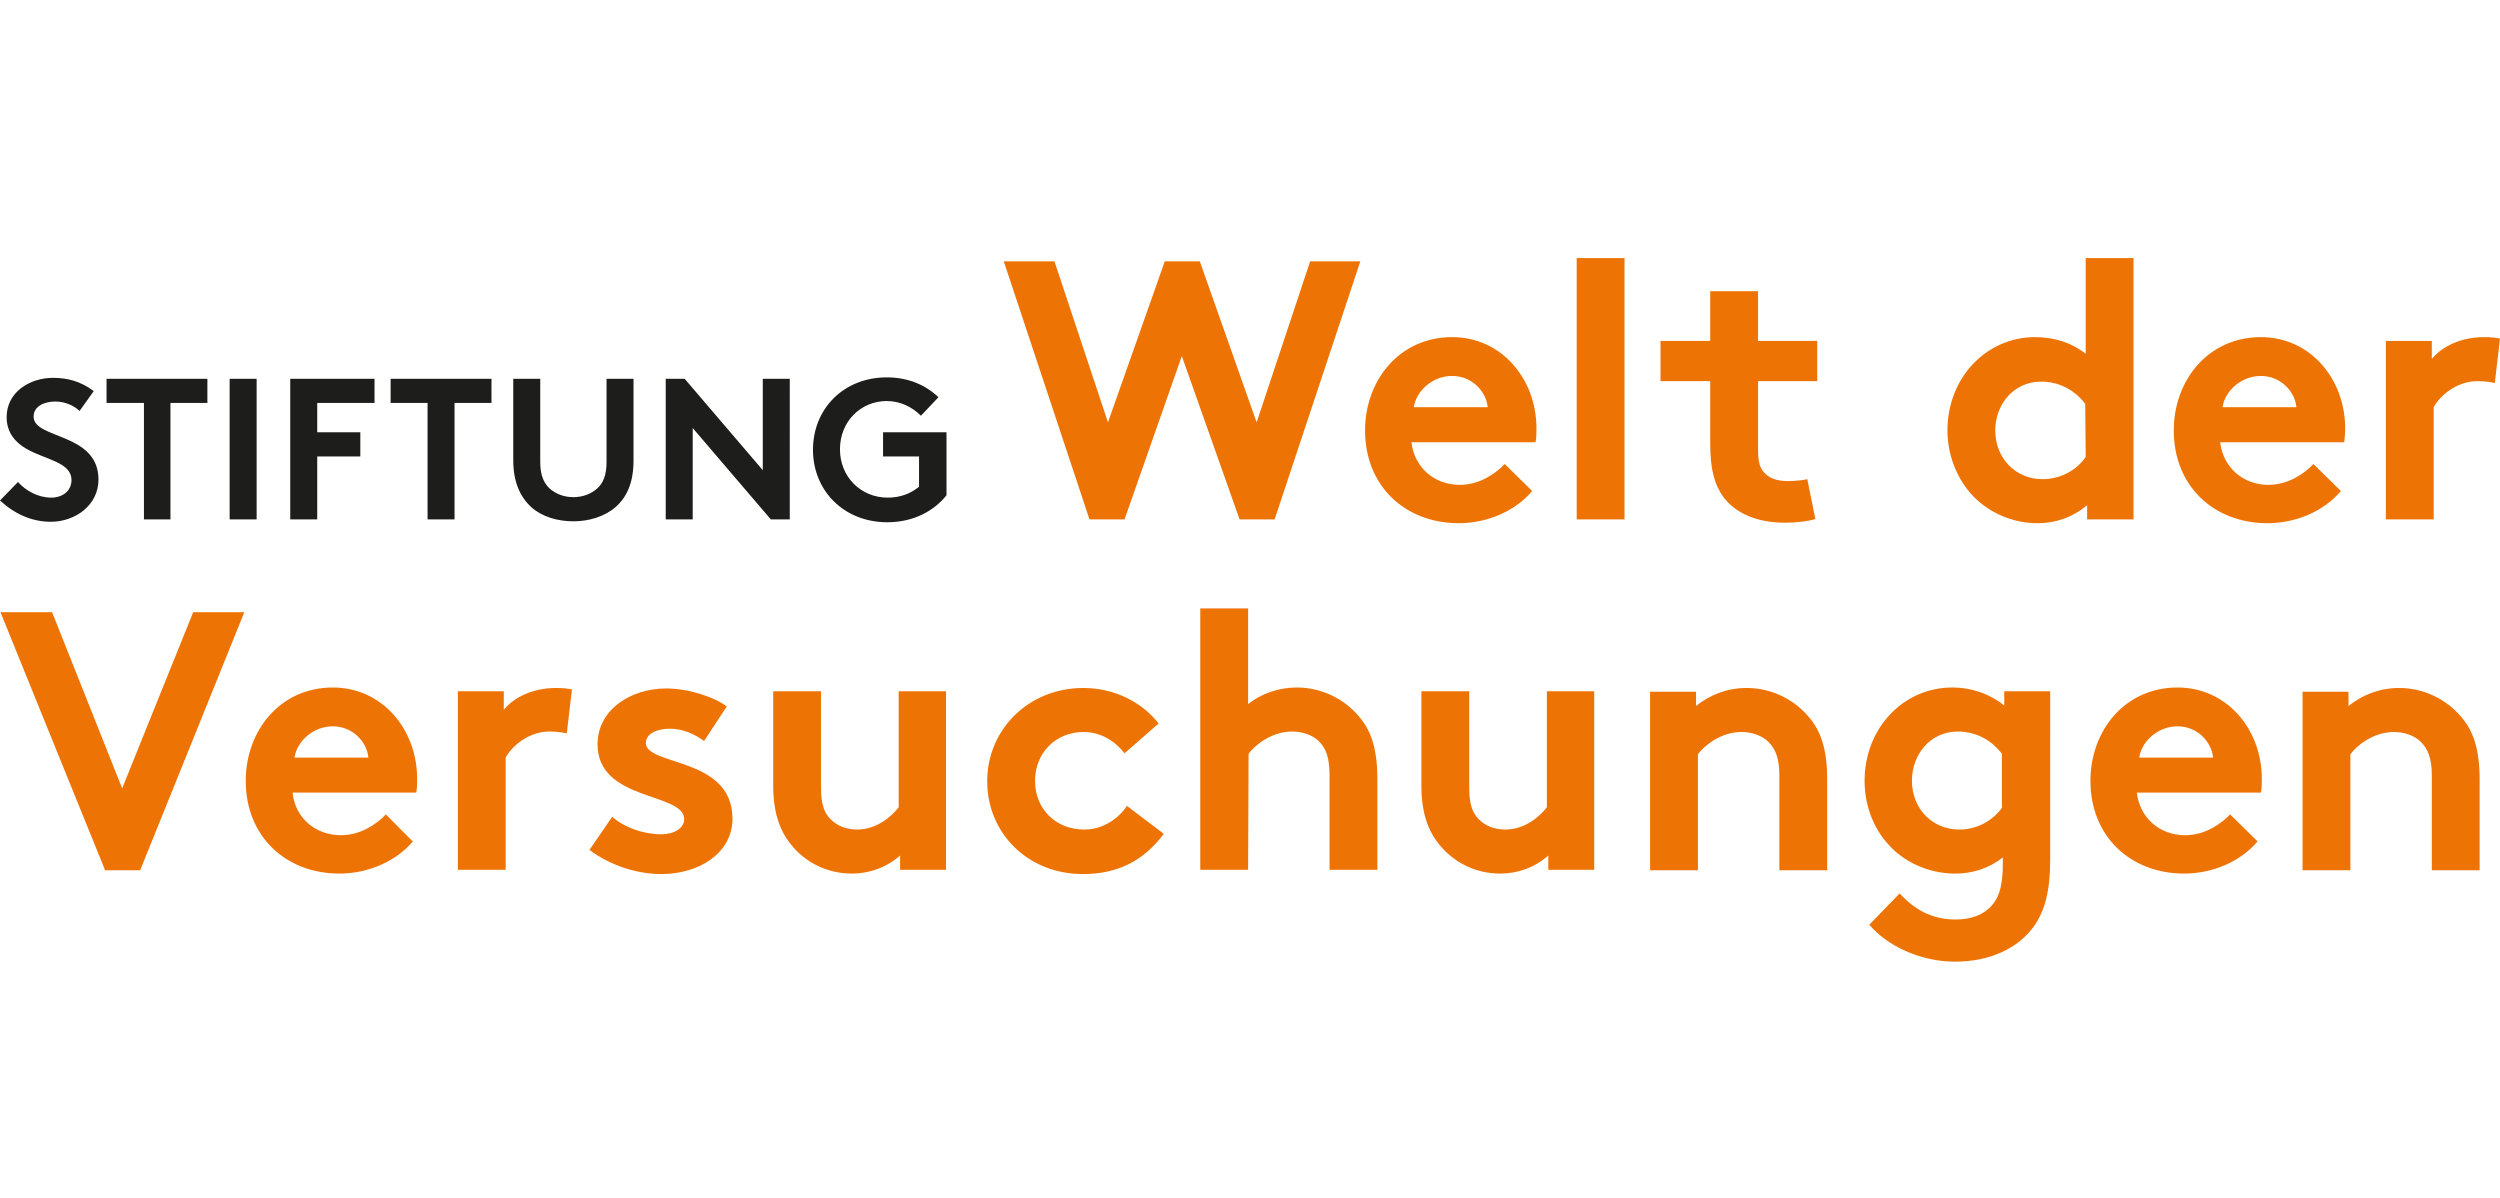
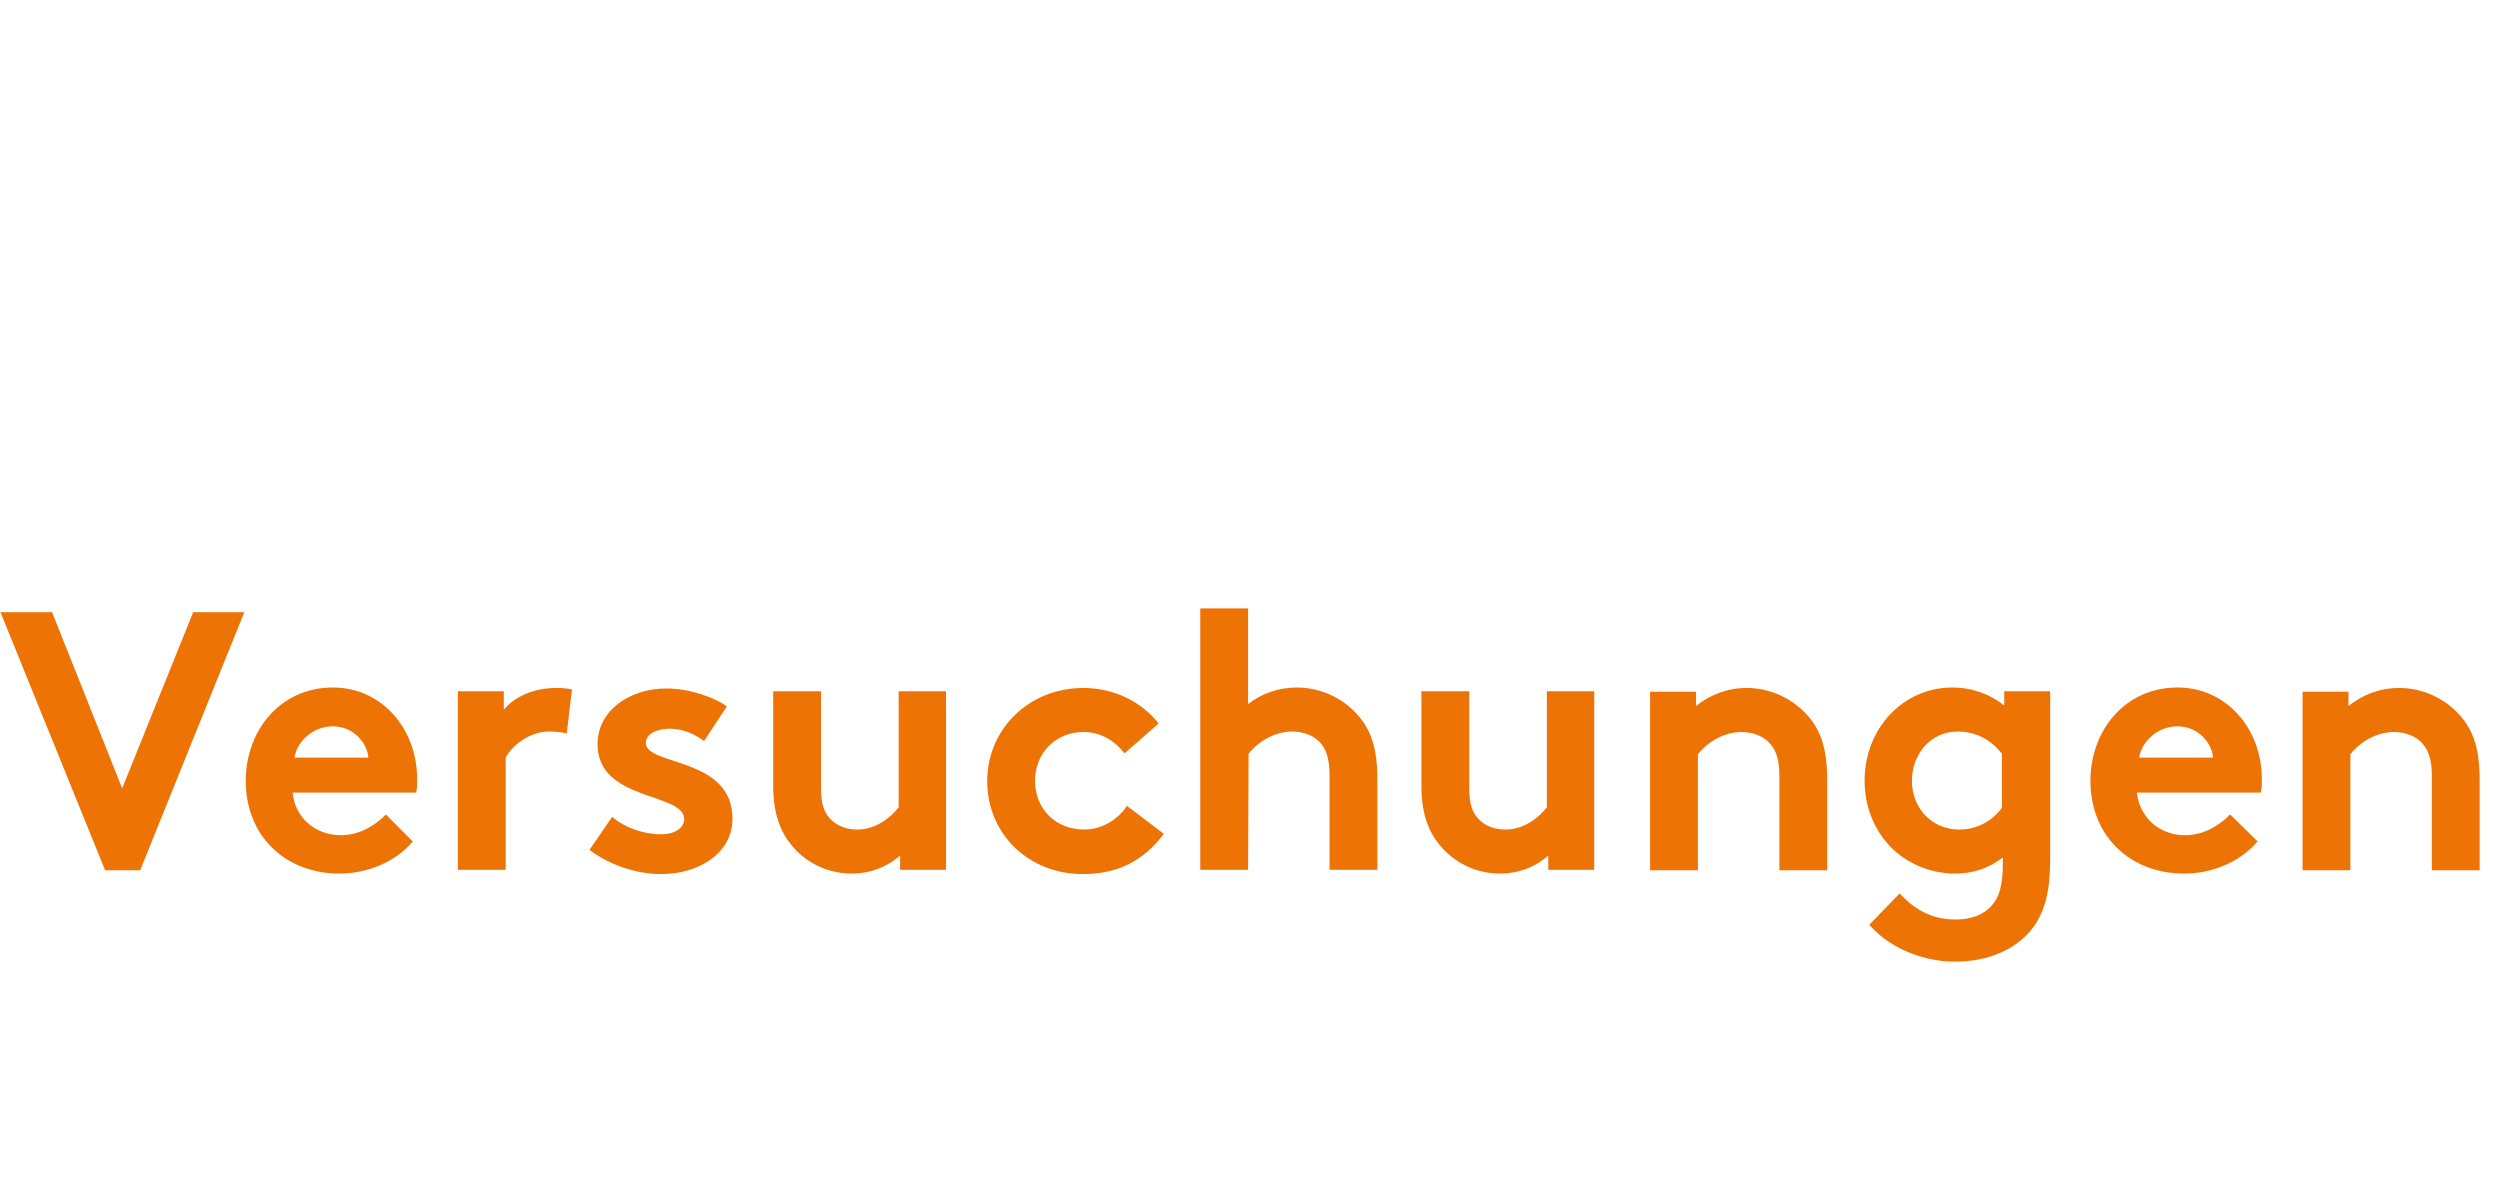
<svg xmlns="http://www.w3.org/2000/svg" version="1.1" id="Ebene_1" x="0px" y="0px" viewBox="0 0 528 253" style="enable-background:new 0 0 528 253;" xml:space="preserve">
  <style type="text/css">
	.st0{fill:#EE7305;}
	.st1{fill:#1D1D1B;}
</style>
  <path class="st0" d="M496.4,183.8v-24.5c1.4-1.9,4.9-4.7,9.2-4.7c2.3,0,4.4,0.8,5.7,2.1c1.4,1.4,2.3,3.3,2.3,7.1v20h10.1v-19.2  c0-6.5-1.4-10.3-3.9-13.2c-3.1-3.7-7.9-6.1-13.1-6.1c-4.2,0-7.8,1.5-10.7,3.8v-3h-9.7v37.7L496.4,183.8L496.4,183.8z M451.8,160  c0.5-3.4,3.9-6.6,8.1-6.6s7.2,3.3,7.5,6.6H451.8z M471,172c-1.8,1.9-5.2,4.4-9.5,4.4c-5.4,0-9.6-3.7-10.2-9h26.2  c0.2-0.9,0.2-1.9,0.2-2.9c0-10.5-7.4-19.3-17.8-19.3c-11.2,0-18.4,9.2-18.4,19.7c0,11.8,8.5,19.6,19.8,19.6c5.8,0,11.8-2.4,15.5-6.8  L471,172L471,172z M422.9,170.5c-2,2.8-5.3,4.7-9.1,4.7c-5.7,0-10-4.4-10-10.3c0-5.5,3.8-10.4,9.7-10.4c3.9,0,7.2,1.9,9.3,4.7V170.5  z M433,146h-9.7v3c-3-2.4-6.8-3.8-11-3.8c-10.3,0-18.5,8.6-18.5,19.7c0,5.1,1.8,9.8,4.8,13.2c3.3,3.9,8.7,6.4,14.3,6.4  c3.8,0,7.1-1.1,10.1-3.4v1.2c0,4.8-0.8,7.2-2.3,8.9c-1.7,2-4.4,3-7.7,3c-6.2,0-9.7-3.3-11.8-5.5l-6.4,6.6c3.7,4.4,10.7,7.8,18.1,7.8  s13.3-2.8,16.7-7.5c2.2-3.2,3.4-7.2,3.4-14L433,146L433,146z M358.6,183.8v-24.5c1.4-1.9,4.9-4.7,9.2-4.7c2.3,0,4.4,0.8,5.7,2.1  c1.4,1.4,2.3,3.3,2.3,7.1v20h10.1v-19.2c0-6.5-1.4-10.3-3.9-13.2c-3.1-3.7-7.9-6.1-13.1-6.1c-4.2,0-7.8,1.5-10.7,3.8v-3h-9.7v37.7  L358.6,183.8L358.6,183.8z M326.7,146v24.5c-1.4,1.8-4.5,4.7-8.8,4.7c-2,0-4.1-0.6-5.7-2.3c-1.2-1.3-1.9-3-1.9-6.5V146h-10.1v20  c0,5.6,1.4,9.5,3.8,12.4c3,3.7,7.6,6.1,12.8,6.1c3.7,0,7.2-1.2,10.2-3.8v3h9.7V146L326.7,146L326.7,146z M263.7,159.2  c1.4-1.9,4.9-4.7,9.2-4.7c2.3,0,4.4,0.8,5.7,2.1c1.4,1.4,2.2,3.4,2.2,7.1v20h10.1v-19.2c0-6.5-1.4-10.3-3.9-13.2  c-3.1-3.7-7.9-6.1-13.1-6.1c-3.9,0-7.5,1.3-10.3,3.5v-20.2h-10.1v55.2h10.1L263.7,159.2L263.7,159.2z M238,170.2c-1.6,2.5-4.9,5-9,5  c-6.1,0-10.4-4.4-10.4-10.3s4.4-10.3,10.2-10.3c3.7,0,6.7,1.9,8.7,4.5l7.2-6.3c-3.5-4.5-9.3-7.5-15.9-7.5  c-11.5,0-20.3,8.7-20.3,19.7c0,11,8.6,19.6,20.2,19.6c7.1,0,12.7-2.6,17.1-8.5L238,170.2L238,170.2z M189.8,146v24.5  c-1.4,1.8-4.5,4.7-8.8,4.7c-1.9,0-4.1-0.6-5.7-2.3c-1.2-1.3-1.9-3-1.9-6.5V146h-10.1v20c0,5.6,1.4,9.5,3.8,12.4  c2.9,3.7,7.6,6.1,12.8,6.1c3.6,0,7.2-1.2,10.2-3.8v3h9.7V146L189.8,146L189.8,146z M124.5,179.5c4.4,3.3,10,5.1,15.2,5.1  c7.9,0,15-4.4,15-11.7c0-13.1-18.3-11.1-18.3-16c0-1.9,2.3-3,5.1-3s5.3,1.2,7.2,2.6l4.8-7.3c-2.5-1.9-7.9-3.8-12.8-3.8  c-7.5,0-14.5,4.5-14.5,11.8c0,12.1,18.3,10.1,18.3,15.8c0,1.9-2.1,3.2-4.8,3.2c-3.8,0-7.8-1.4-10.4-3.7L124.5,179.5L124.5,179.5z   M120.8,145.6c-1.1-0.2-1.9-0.3-3.4-0.3c-4.6,0-8.7,1.8-11,4.6V146h-9.7v37.7h10.1V160c1.2-2.3,4.8-5.5,9.2-5.5c1.5,0,3,0.2,3.7,0.4  L120.8,145.6L120.8,145.6z M62.2,160c0.5-3.4,3.9-6.6,8.1-6.6s7.2,3.3,7.5,6.6C77.8,160,62.2,160,62.2,160z M81.5,172  c-1.8,1.9-5.2,4.4-9.5,4.4c-5.4,0-9.7-3.7-10.2-9h26.1c0.2-0.9,0.2-1.9,0.2-2.9c0-10.5-7.4-19.3-17.8-19.3  c-11.2,0-18.4,9.2-18.4,19.7c0,11.8,8.5,19.6,19.8,19.6c5.8,0,11.8-2.4,15.5-6.8C87.2,177.8,81.5,172,81.5,172z M22.2,183.8h7.4  l22-54.5H40.8l-15,37.2L11,129.3H0.1L22.2,183.8z" />
-   <path class="st0" d="M528,71.5c-1.1-0.2-1.9-0.3-3.4-0.3c-4.6,0-8.7,1.8-11,4.6V72h-9.7v37.7H514V86c1.2-2.3,4.8-5.5,9.2-5.5  c1.5,0,3,0.2,3.7,0.4L528,71.5L528,71.5z M469.4,86c0.5-3.4,3.9-6.6,8.1-6.6s7.2,3.3,7.5,6.6H469.4z M488.6,98  c-1.8,1.9-5.2,4.4-9.5,4.4c-5.4,0-9.6-3.7-10.2-9h26.2c0.1-0.9,0.2-1.9,0.2-2.9c0-10.5-7.4-19.3-17.8-19.3  c-11.2,0-18.4,9.2-18.4,19.7c0,11.8,8.5,19.6,19.8,19.6c5.8,0,11.8-2.4,15.5-6.8L488.6,98L488.6,98z M450.6,109.7V54.5h-10.1v20.2  c-3-2.3-6.5-3.5-10.7-3.5c-10.3,0-18.5,8.6-18.5,19.7c0,5.1,1.9,9.8,4.8,13.2c3.4,3.9,8.6,6.4,14.2,6.4c3.8,0,7.4-1.2,10.5-3.8v3  L450.6,109.7L450.6,109.7z M440.5,96.5c-1.9,2.8-5.3,4.7-9.1,4.7c-5.7,0-10-4.4-10-10.3c0-5.4,3.8-10.3,9.7-10.3  c3.9,0,7.2,1.9,9.3,4.7L440.5,96.5L440.5,96.5z M381.7,101.2c-0.7,0.2-2.6,0.4-4.1,0.4c-2.5,0-4.1-0.7-5.1-1.9  c-0.9-1-1.2-2.4-1.2-4.8V80.5h12.5V72h-12.5V61.5h-10.1V72h-10.5v8.5h10.5v13.2c0,5.4,0.9,8.7,2.8,11.3c2.6,3.4,7,5.4,13.1,5.4  c1.9,0,5-0.3,6.3-0.8L381.7,101.2L381.7,101.2z M343.1,54.5H333v55.2h10.1V54.5z M298.6,86c0.5-3.4,3.9-6.6,8.1-6.6s7.2,3.3,7.5,6.6  H298.6z M317.8,98c-1.8,1.9-5.2,4.4-9.5,4.4c-5.4,0-9.6-3.7-10.2-9h26.2c0.2-0.9,0.2-1.9,0.2-2.9c0-10.5-7.4-19.3-17.8-19.3  c-11.2,0-18.4,9.2-18.4,19.7c0,11.8,8.5,19.6,19.8,19.6c5.8,0,11.8-2.4,15.5-6.8L317.8,98L317.8,98z M230.1,109.7h7.4l12.1-34.5  l12.2,34.5h7.4l18.1-54.5h-10.6l-11.3,34l-12-34h-7.4l-12,34l-11.3-34H212L230.1,109.7L230.1,109.7z" />
-   <path class="st1" d="M187.3,84.7c2.9,0,5.4,1.3,7.2,3.1l3.7-3.9c-2.7-2.6-6.4-4.2-10.9-4.2c-9.2,0-15.6,6.7-15.6,15.3  s6.5,15.3,15.7,15.3c5.4,0,9.8-2.3,12.5-5.7V91.3h-13.4v5.1h7.6v6.4c-1.7,1.4-3.9,2.3-6.6,2.3c-5.7,0-10.1-4.4-10.1-10.2  C177.4,89.1,181.7,84.7,187.3,84.7 M140.6,109.7h5.7V90.4l16.5,19.3h4V80h-5.7v19.3L144.6,80h-4L140.6,109.7L140.6,109.7z   M121.1,110.1c3.3,0,6.6-1,8.9-3c2.5-2.2,3.8-5.3,3.8-9.9V80h-5.7v17.6c0,2.7-0.7,4.4-1.9,5.5c-1.3,1.2-3.1,1.9-5.1,1.9  s-3.8-0.7-5.1-1.9c-1.2-1.2-1.9-2.8-1.9-5.5V80h-5.7v17.2c0,4.5,1.4,7.7,3.8,9.9C114.4,109.1,117.7,110.1,121.1,110.1 M82.5,80v5.1  h7.8v24.6H96V85.1h7.8V80H82.5L82.5,80z M79.1,85.1V80H61.3v29.7H67V96.4h9.1v-5.1H67v-6.2L79.1,85.1L79.1,85.1z M48.5,109.7h5.7V80  h-5.7V109.7z M22.5,80v5.1h7.9v24.6H36V85.1h7.8V80H22.5L22.5,80z M0,105.7c3,2.8,6.7,4.5,10.7,4.5c5.3,0,10.1-3.6,10.1-8.9  c0-10-13.7-8.5-13.7-13.3c0-2.3,2.4-3.2,4.6-3.2c1.9,0,3.9,0.8,5.1,2l3-4.2c-2.8-2.1-5.6-2.8-8.6-2.8c-4.9,0-9.8,3-9.8,8.3  c0,3.3,1.9,5.4,4.2,6.7c4,2.3,9.5,2.8,9.5,6.6c0,2.2-1.8,3.7-4.3,3.7c-2.7,0-5.3-1.4-7-3.3L0,105.7L0,105.7z" />
</svg>